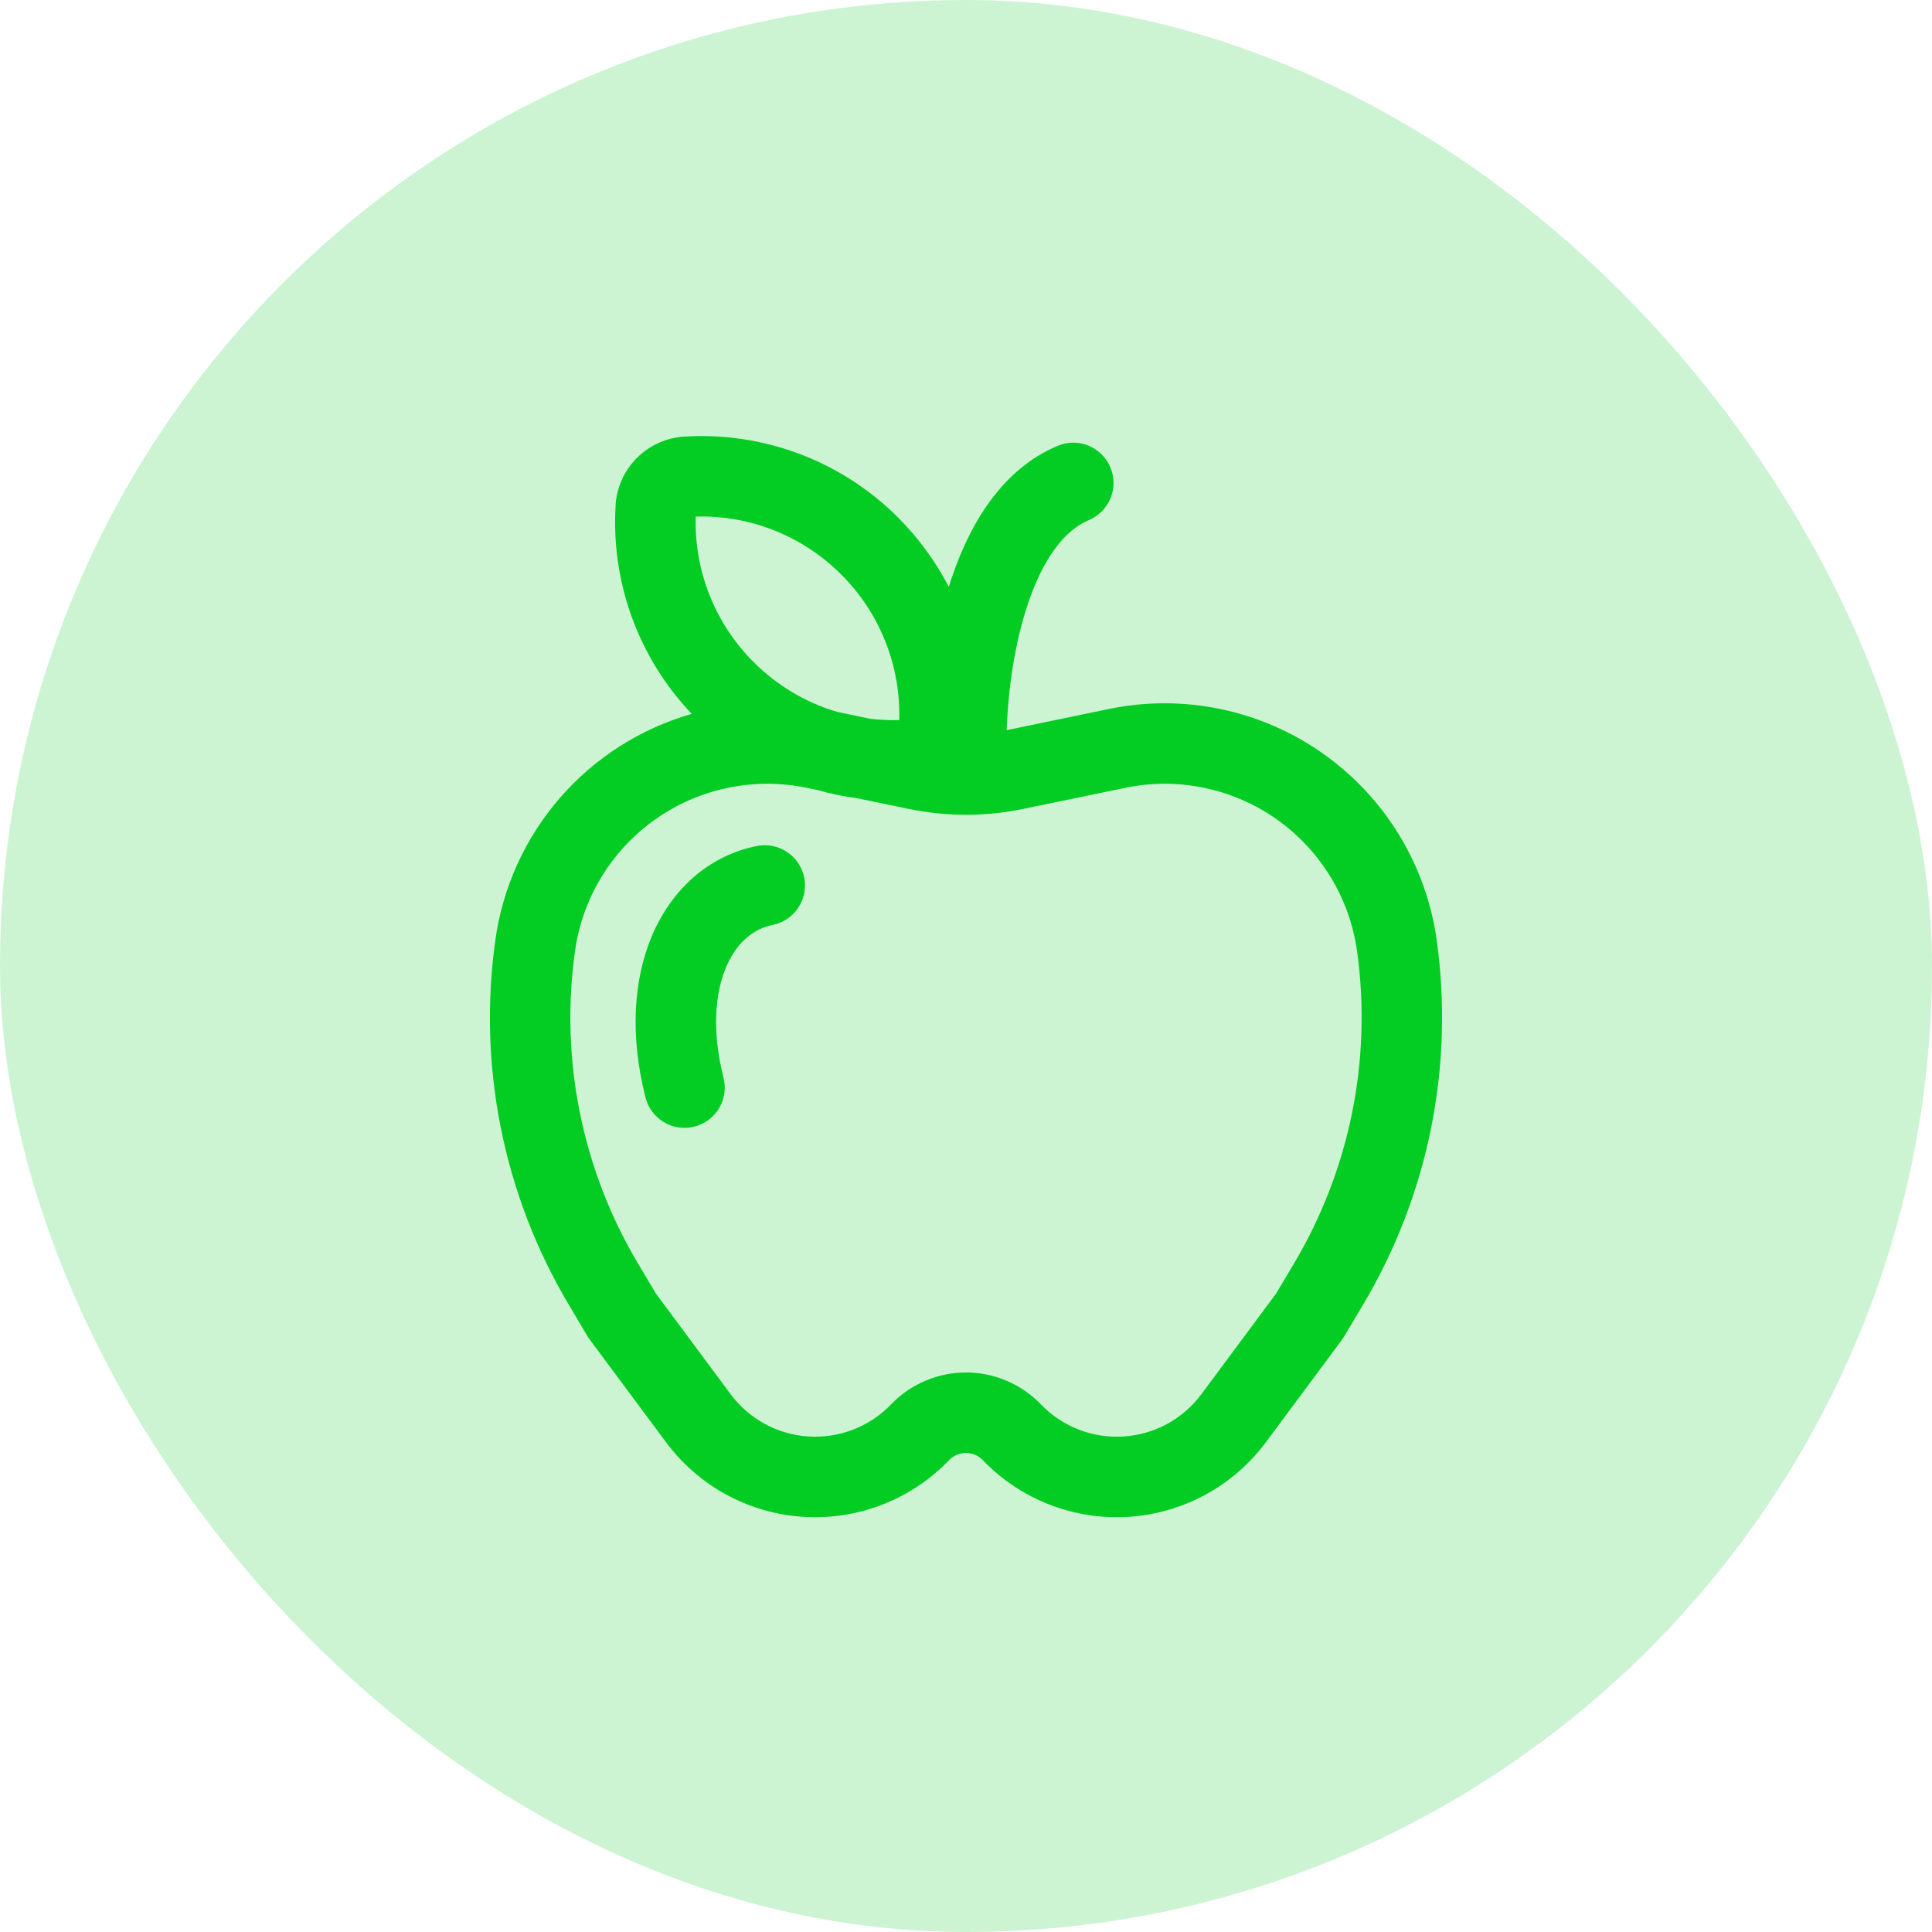
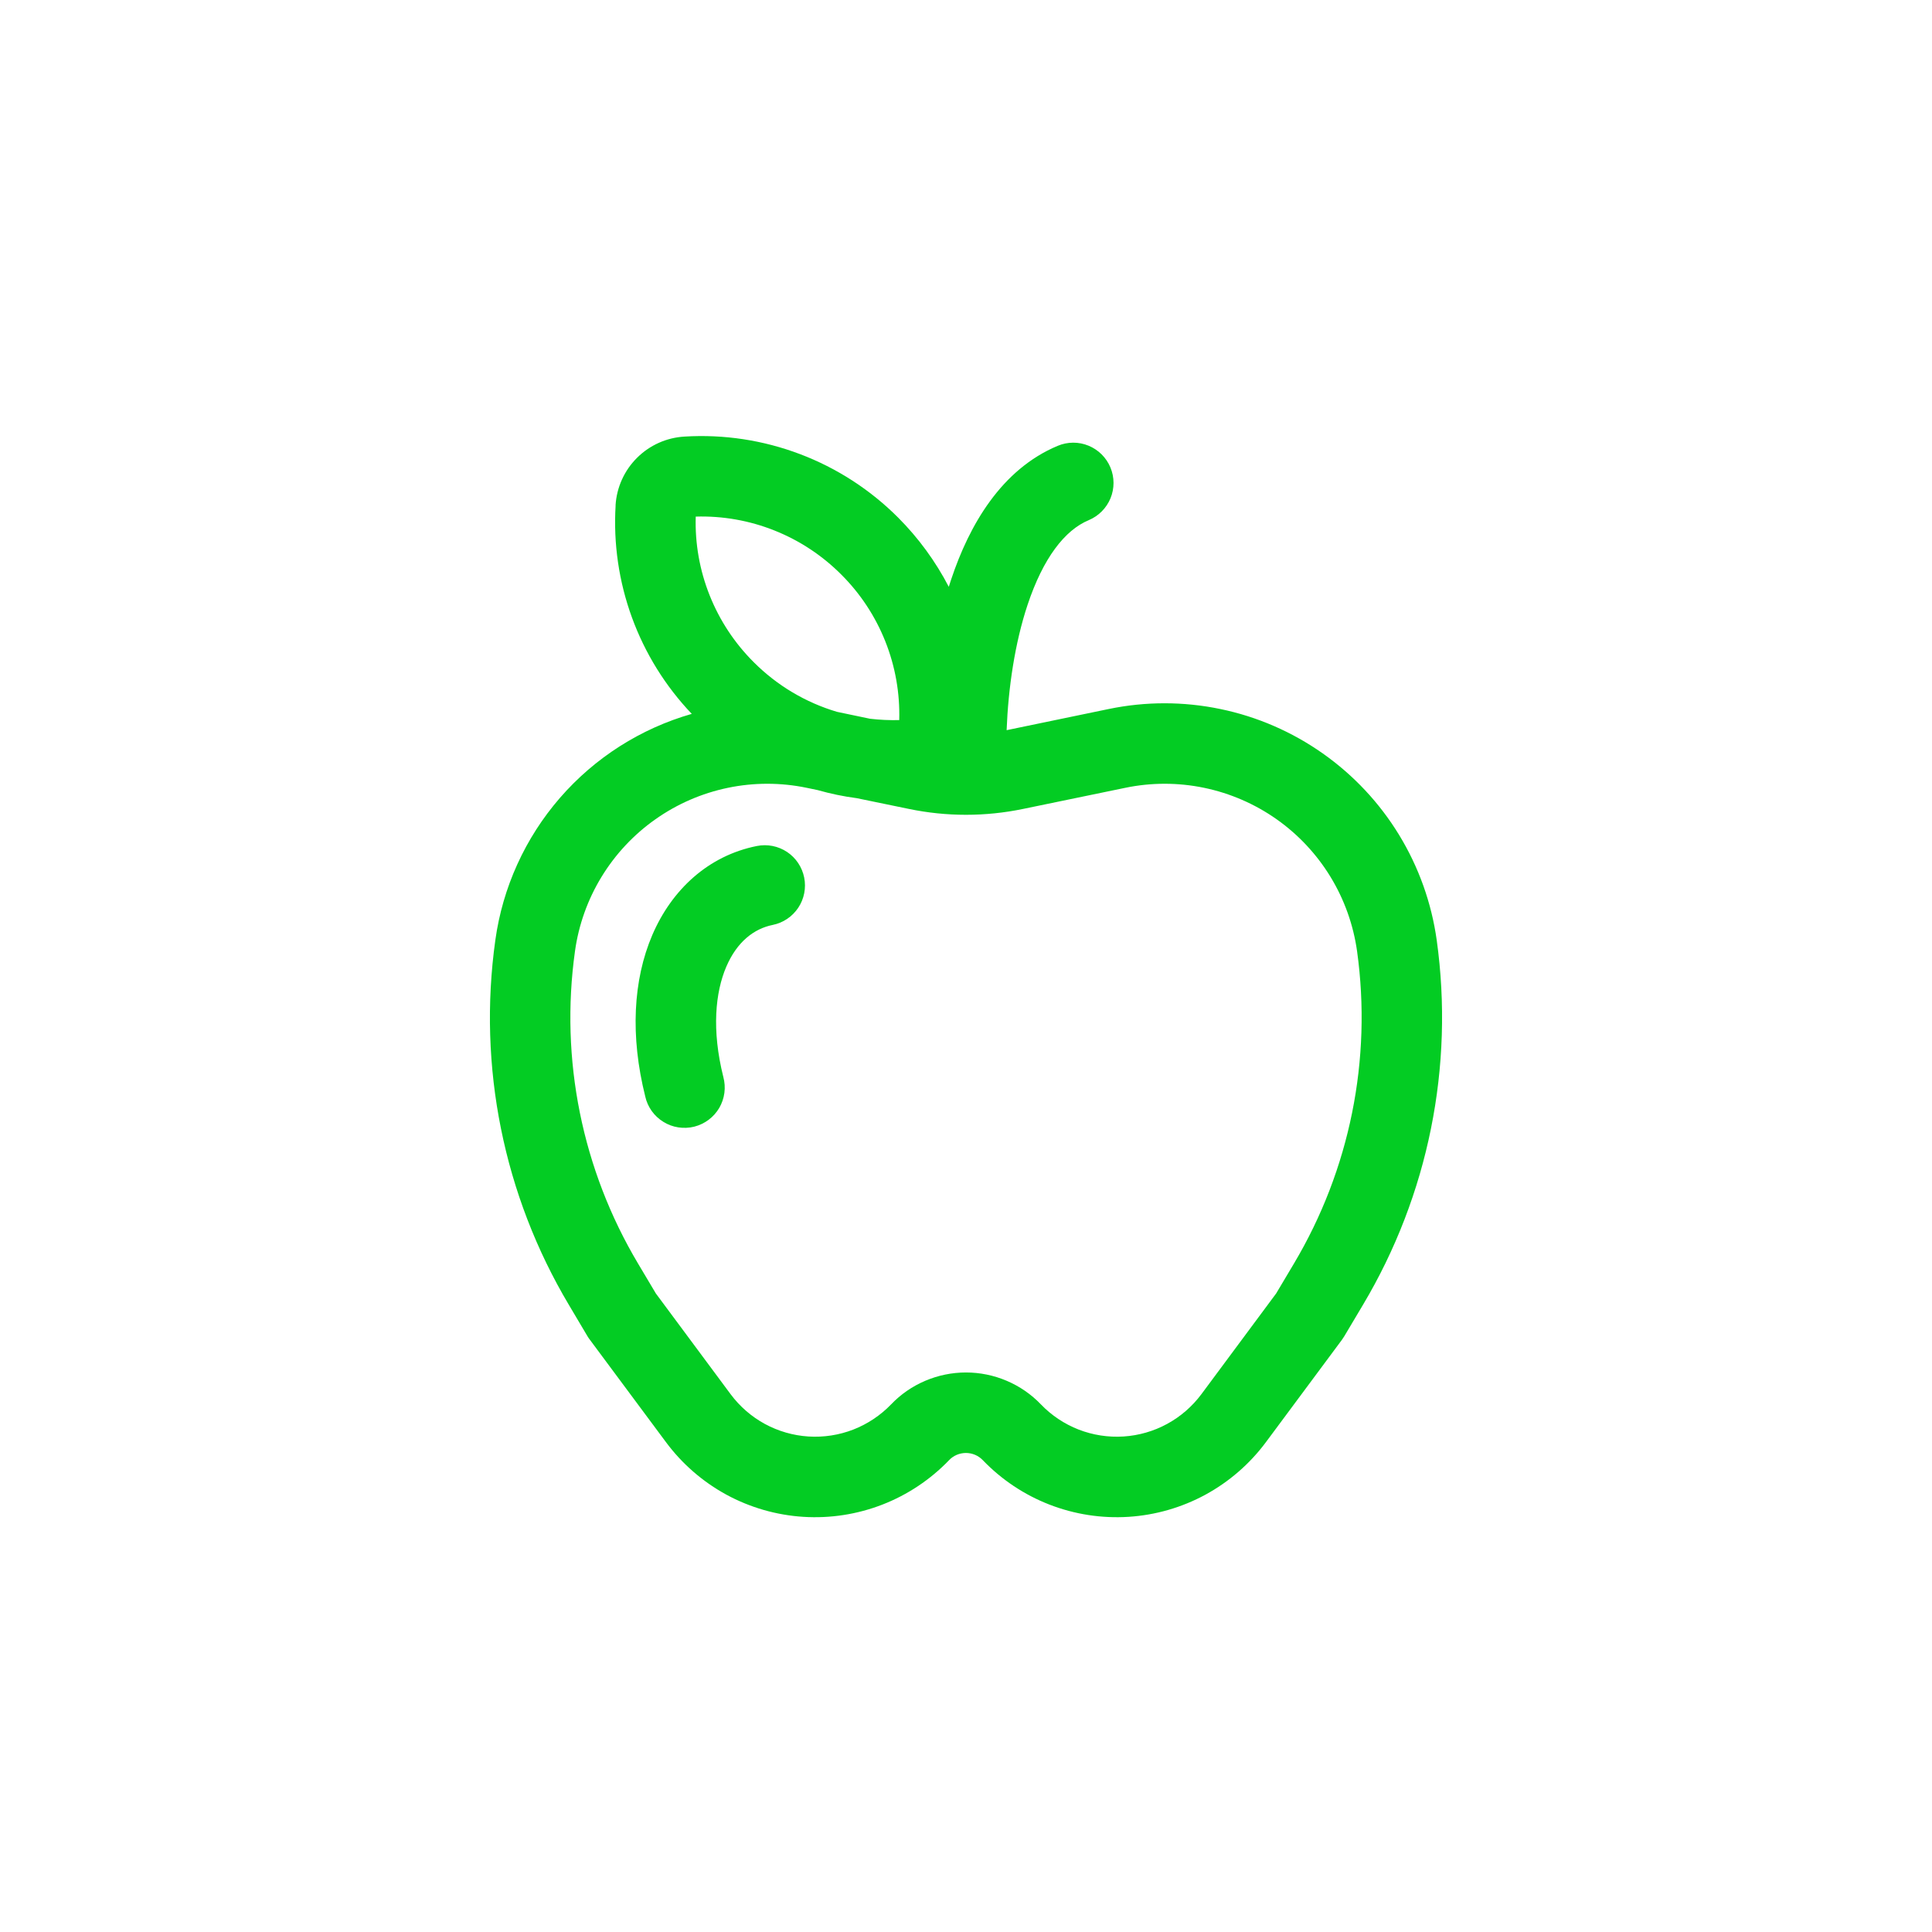
<svg xmlns="http://www.w3.org/2000/svg" width="36" height="36" viewBox="0 0 36 36" fill="none">
-   <rect width="36" height="36" rx="18" fill="#03CC23" fill-opacity="0.2" />
  <path d="M14.397 17.235C14.592 17.196 14.763 17.081 14.874 16.915C14.984 16.75 15.024 16.547 14.985 16.352C14.946 16.157 14.831 15.985 14.666 15.875C14.5 15.765 14.298 15.725 14.103 15.764C13.2 15.944 12.518 16.576 12.155 17.422C11.795 18.261 11.742 19.308 12.023 20.43C12.044 20.528 12.086 20.62 12.144 20.702C12.202 20.783 12.276 20.852 12.361 20.904C12.446 20.957 12.54 20.992 12.639 21.007C12.738 21.022 12.839 21.018 12.936 20.994C13.033 20.969 13.124 20.926 13.204 20.866C13.284 20.806 13.351 20.731 13.402 20.645C13.452 20.558 13.485 20.463 13.498 20.364C13.511 20.265 13.504 20.164 13.478 20.067C13.258 19.189 13.33 18.488 13.533 18.014C13.733 17.547 14.051 17.305 14.397 17.235ZM11.471 9.419C11.428 10.129 11.532 10.84 11.776 11.508C12.02 12.176 12.399 12.786 12.89 13.302C11.937 13.575 11.084 14.118 10.434 14.867C9.785 15.615 9.366 16.536 9.23 17.517C8.9 19.873 9.384 22.27 10.6 24.314L10.95 24.904C10.963 24.925 10.977 24.946 10.993 24.966L12.409 26.872C12.709 27.276 13.093 27.61 13.535 27.851C13.977 28.091 14.466 28.232 14.968 28.264C15.47 28.296 15.973 28.218 16.442 28.036C16.911 27.854 17.335 27.571 17.684 27.209C17.724 27.166 17.773 27.132 17.827 27.109C17.881 27.086 17.94 27.074 17.999 27.074C18.057 27.074 18.116 27.086 18.17 27.109C18.224 27.132 18.273 27.166 18.314 27.209C18.662 27.571 19.086 27.854 19.555 28.036C20.024 28.218 20.527 28.296 21.029 28.264C21.531 28.232 22.02 28.091 22.462 27.851C22.904 27.61 23.289 27.276 23.589 26.872L25.005 24.965C25.02 24.945 25.034 24.924 25.047 24.902L25.398 24.312C26.614 22.27 27.099 19.873 26.771 17.517C26.674 16.824 26.436 16.157 26.071 15.559C25.706 14.96 25.222 14.444 24.649 14.04C24.076 13.636 23.427 13.354 22.741 13.212C22.055 13.069 21.347 13.069 20.661 13.211L18.76 13.605H18.757C18.787 12.825 18.909 11.986 19.148 11.268C19.438 10.399 19.84 9.878 20.288 9.692C20.471 9.615 20.617 9.468 20.693 9.284C20.768 9.1 20.768 8.894 20.691 8.71C20.614 8.526 20.468 8.381 20.284 8.305C20.1 8.229 19.893 8.23 19.71 8.307C18.658 8.746 18.06 9.787 17.725 10.793L17.679 10.934C17.432 10.459 17.114 10.024 16.736 9.645C16.217 9.125 15.594 8.722 14.908 8.462C14.222 8.202 13.488 8.09 12.756 8.135C12.421 8.154 12.106 8.295 11.869 8.532C11.632 8.768 11.49 9.083 11.47 9.418L11.471 9.419ZM12.964 9.626C13.465 9.611 13.965 9.699 14.431 9.885C14.898 10.071 15.321 10.35 15.676 10.706C16.031 11.06 16.31 11.483 16.496 11.95C16.682 12.416 16.77 12.916 16.756 13.418C16.574 13.422 16.393 13.414 16.213 13.393L15.596 13.264C15.009 13.09 14.476 12.771 14.044 12.338C13.688 11.983 13.409 11.56 13.223 11.093C13.037 10.627 12.949 10.127 12.964 9.626ZM15.033 14.68L15.235 14.722C15.475 14.79 15.719 14.841 15.965 14.873L16.935 15.073C17.637 15.219 18.362 15.219 19.065 15.073L20.967 14.68C21.452 14.579 21.952 14.579 22.438 14.68C22.923 14.781 23.382 14.98 23.787 15.265C24.192 15.551 24.534 15.916 24.792 16.339C25.05 16.762 25.218 17.234 25.287 17.724C25.567 19.742 25.152 21.795 24.11 23.546L23.779 24.102L22.386 25.979C22.216 26.207 21.998 26.397 21.747 26.533C21.497 26.669 21.219 26.749 20.935 26.767C20.65 26.785 20.365 26.741 20.099 26.638C19.833 26.534 19.593 26.374 19.396 26.169C19.215 25.98 18.998 25.831 18.758 25.729C18.518 25.627 18.26 25.574 18 25.574C17.739 25.574 17.481 25.627 17.241 25.729C17.001 25.831 16.784 25.98 16.604 26.169C16.406 26.374 16.166 26.534 15.9 26.638C15.634 26.741 15.349 26.785 15.065 26.767C14.78 26.749 14.503 26.669 14.252 26.533C14.002 26.397 13.784 26.207 13.614 25.979L12.221 24.102L11.89 23.546C10.847 21.795 10.432 19.742 10.714 17.724C10.782 17.234 10.95 16.763 11.208 16.34C11.466 15.917 11.808 15.551 12.213 15.266C12.618 14.98 13.077 14.781 13.562 14.68C14.047 14.579 14.547 14.579 15.033 14.68Z" fill="#03CC23" />
</svg>